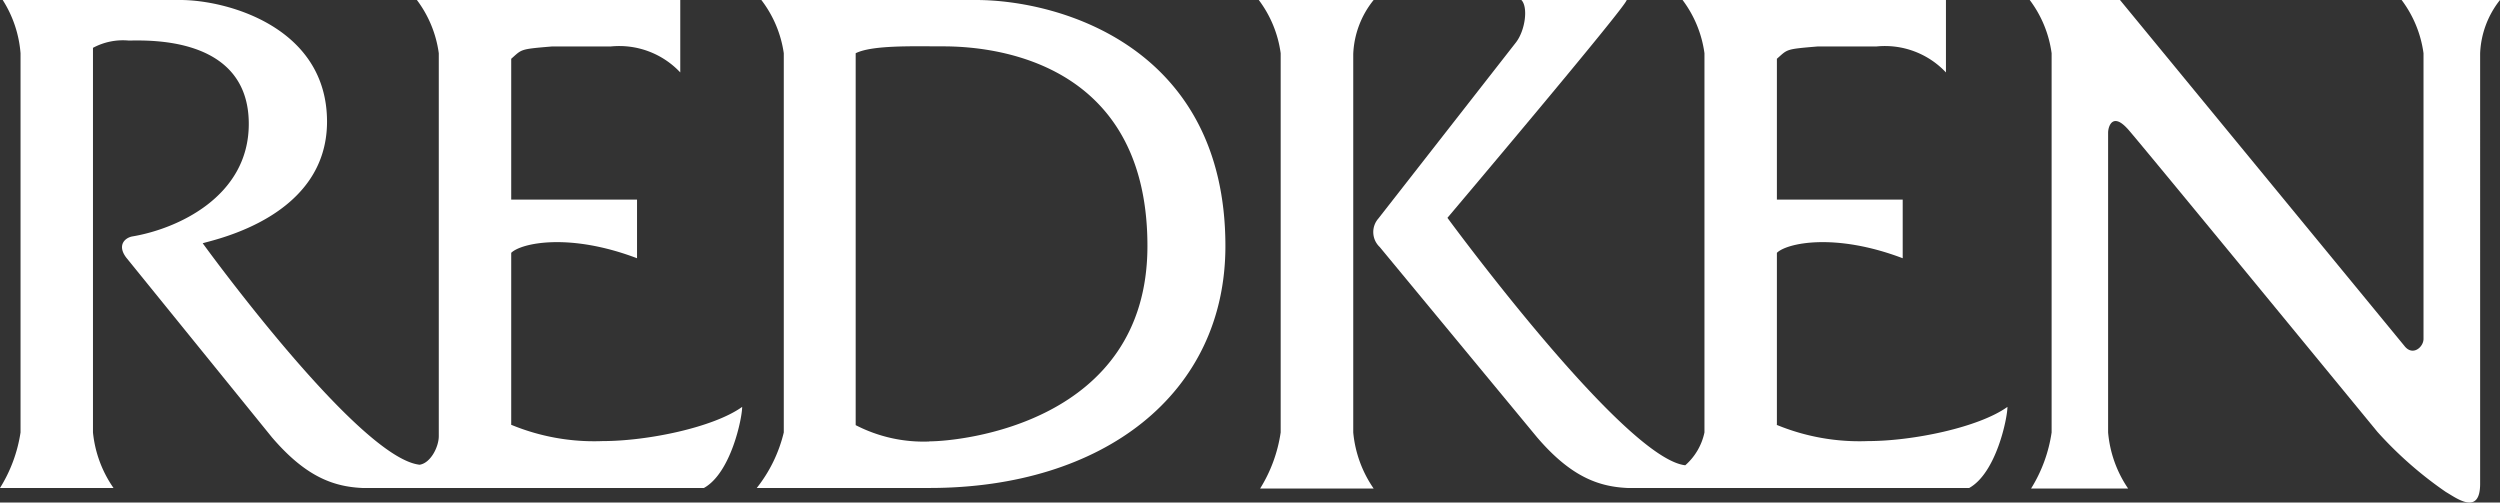
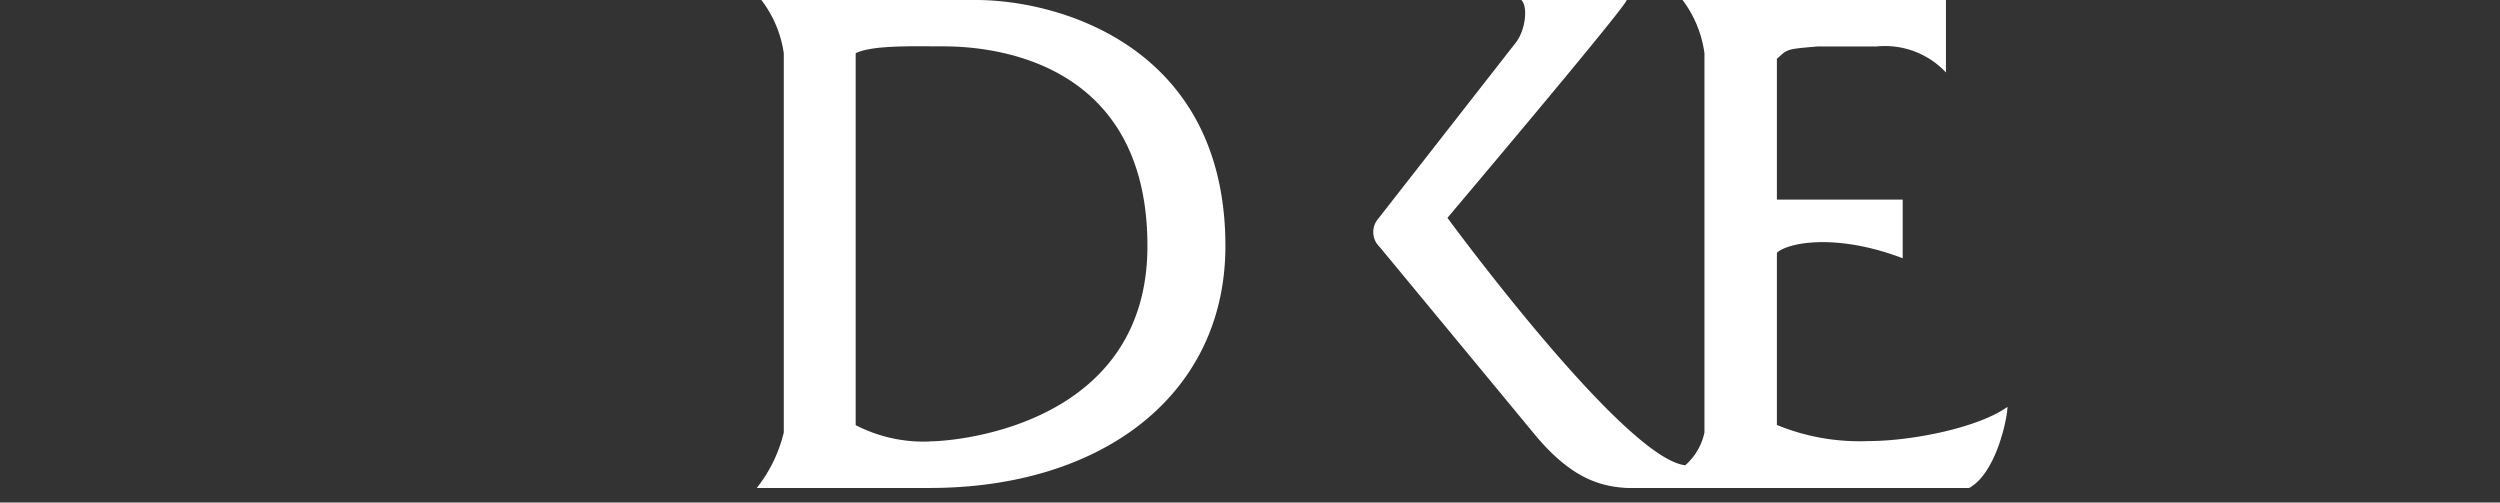
<svg xmlns="http://www.w3.org/2000/svg" viewBox="0 0 185 37.19">
  <rect x="0" y="0" width="185" height="37.19" fill="#333333" stroke="none" />
  <defs>
    <style>.cls-1{fill:#fff;fill-rule:evenodd;}</style>
  </defs>
  <title>Asset 16</title>
  <g id="Layer_2" data-name="Layer 2">
    <g id="difference.html">
      <g id="_product" data-name="#product">
-         <path class="cls-1" d="M37.83,31.46V18.71h0c.71-.71,4.25-1.52,9.31.4h0V14.77H37.83V4.35c.81-.71.61-.71,3-.91h4.35a6.2,6.2,0,0,1,5.16,1.92h0V0H30.85a8.43,8.43,0,0,1,1.62,3.94h0V32.27h0c0,.81-.61,2-1.42,2.12C26.5,33.88,15,18,15,18c1-.3,9.2-2,9.2-9S16.79,0,13.35,0H.2A8.56,8.56,0,0,1,1.52,3.94h0V32h0A10.81,10.81,0,0,1,0,36.11H8.4A8.69,8.69,0,0,1,6.88,32h0V3.54h0A4.67,4.67,0,0,1,9.51,3c1.32,0,8.9-.4,8.9,6.17,0,5.42-5.36,7.79-8.64,8.33-.56.12-1.1.67-.43,1.56h0L20.13,32.37h0c2.43,2.83,4.45,3.64,6.68,3.74H52.09c2-1.11,2.83-5.16,2.83-6-2.12,1.52-7,2.53-10.32,2.53a16.06,16.06,0,0,1-6.78-1.21Z" />
-         <path class="cls-1" d="M101.65,0h-8.5a8.43,8.43,0,0,1,1.62,3.94h0V32h0a10.81,10.81,0,0,1-1.52,4.15h8.4A8.69,8.69,0,0,1,100.14,32h0v-28h0A6.78,6.78,0,0,1,101.65,0Z" />
        <path class="cls-1" d="M131.49,31.46V18.71h0c.71-.71,4.25-1.52,9.31.4h0V14.77h-9.31V4.35c.81-.71.61-.71,3-.91h4.35A6.2,6.2,0,0,1,144,5.36h0V0H124.51a8.44,8.44,0,0,1,1.62,3.94h0V32h0a4.45,4.45,0,0,1-1.42,2.43c-4.55-.51-17.6-18.31-17.6-18.31S120.57.2,120.37,0h-7.79c.51.51.3,2.23-.4,3.14h0L102,16.17h0a1.52,1.52,0,0,0,.1,2.11h0l11.65,14.09h0c2.43,2.83,4.45,3.64,6.68,3.74h25.29c2-1.11,2.83-5.16,2.83-6-2.12,1.52-7,2.53-10.32,2.53a16.06,16.06,0,0,1-6.78-1.21Z" />
-         <path class="cls-1" d="M177.72,0a8.44,8.44,0,0,1,1.62,3.94h0V25.08h0c0,.61-.81,1.31-1.42.51h0L156.88,0h-6.68a8.43,8.43,0,0,1,1.62,3.94h0V32h0a10.82,10.82,0,0,1-1.52,4.15h7.18A8.69,8.69,0,0,1,156,32h0V9.81h0c0-.4.3-1.52,1.42-.3,0-.1,18.51,22.45,18.51,22.45A28.52,28.52,0,0,0,181,36.41c.71.4,2.53,1.82,2.53-.61h0V3.94h0A6.78,6.78,0,0,1,185,0h-7.28Z" />
        <path class="cls-1" d="M72.22,0H56.34A8.43,8.43,0,0,1,58,3.94h0V32h0A10.57,10.57,0,0,1,56,36.11H68.78c12.85,0,21.9-6.95,21.9-17.9C90.68,3.47,78.42,0,72.22,0ZM68.78,32.67a10.92,10.92,0,0,1-5.46-1.21h0V3.94h0c1.21-.61,4.25-.51,6.37-.51s15.22.1,15.22,14.77c0,13.15-13.91,14.46-16.13,14.46Z" />
      </g>
    </g>
  </g>
</svg>